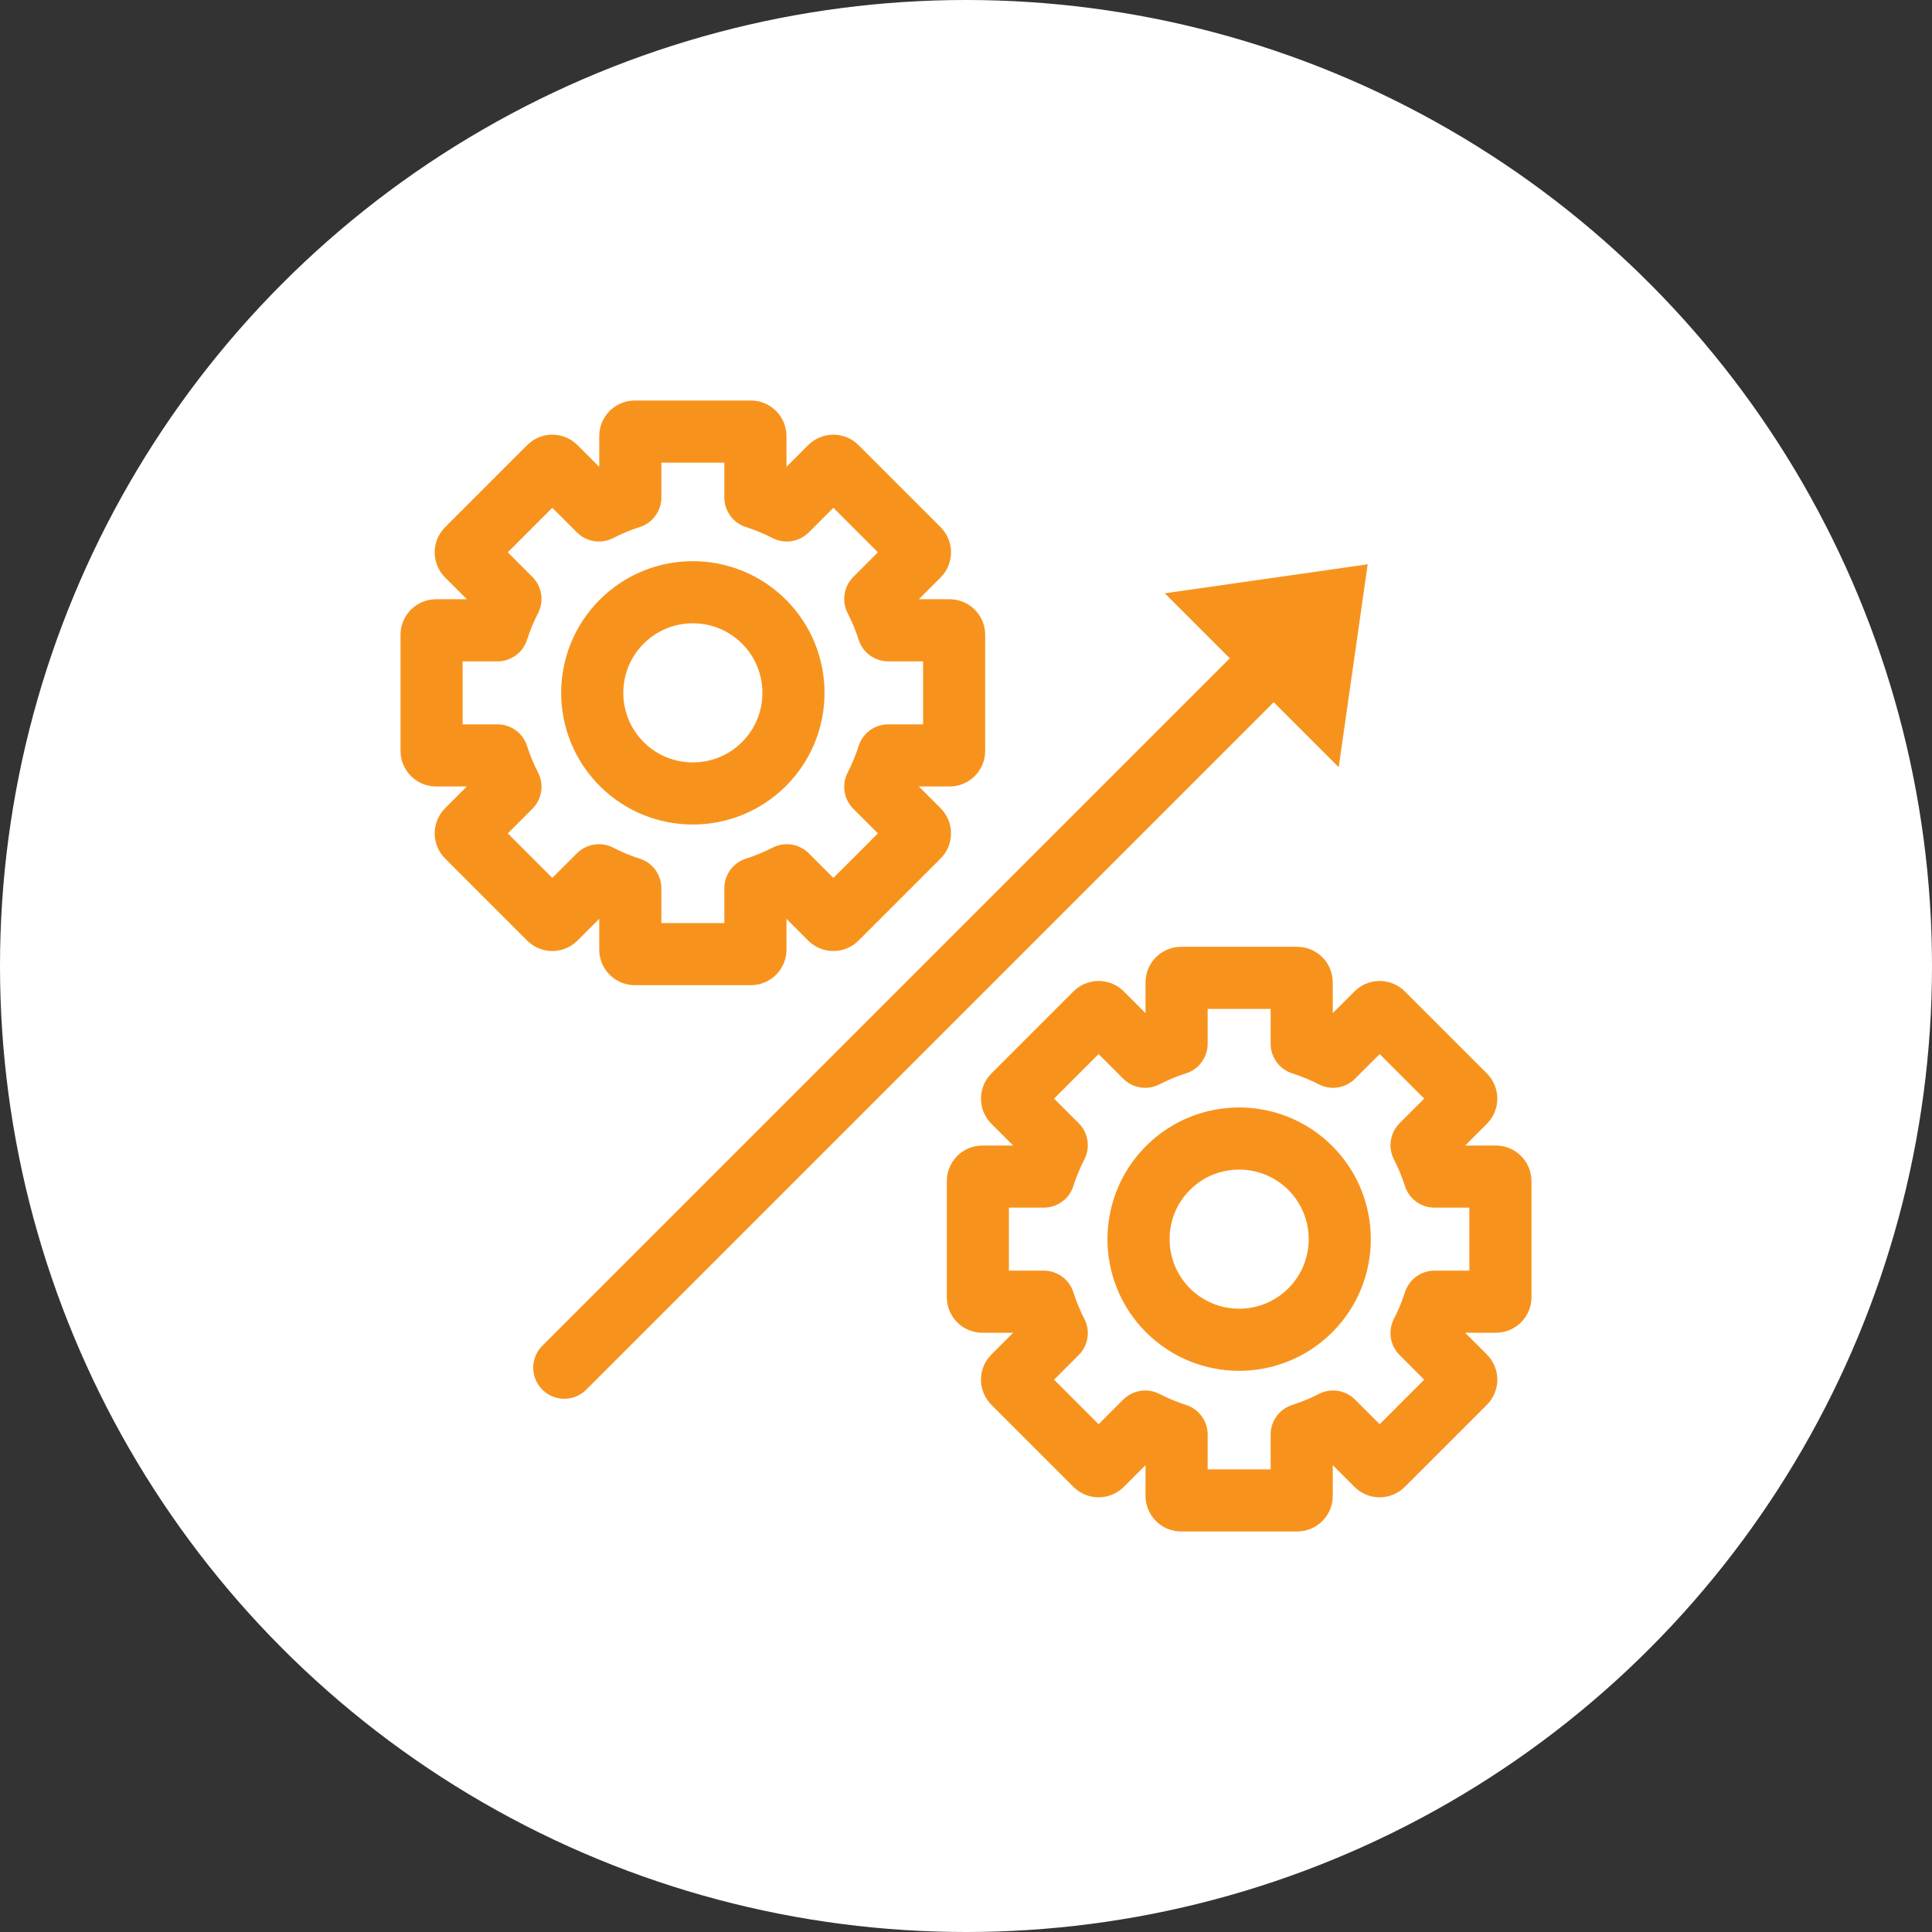
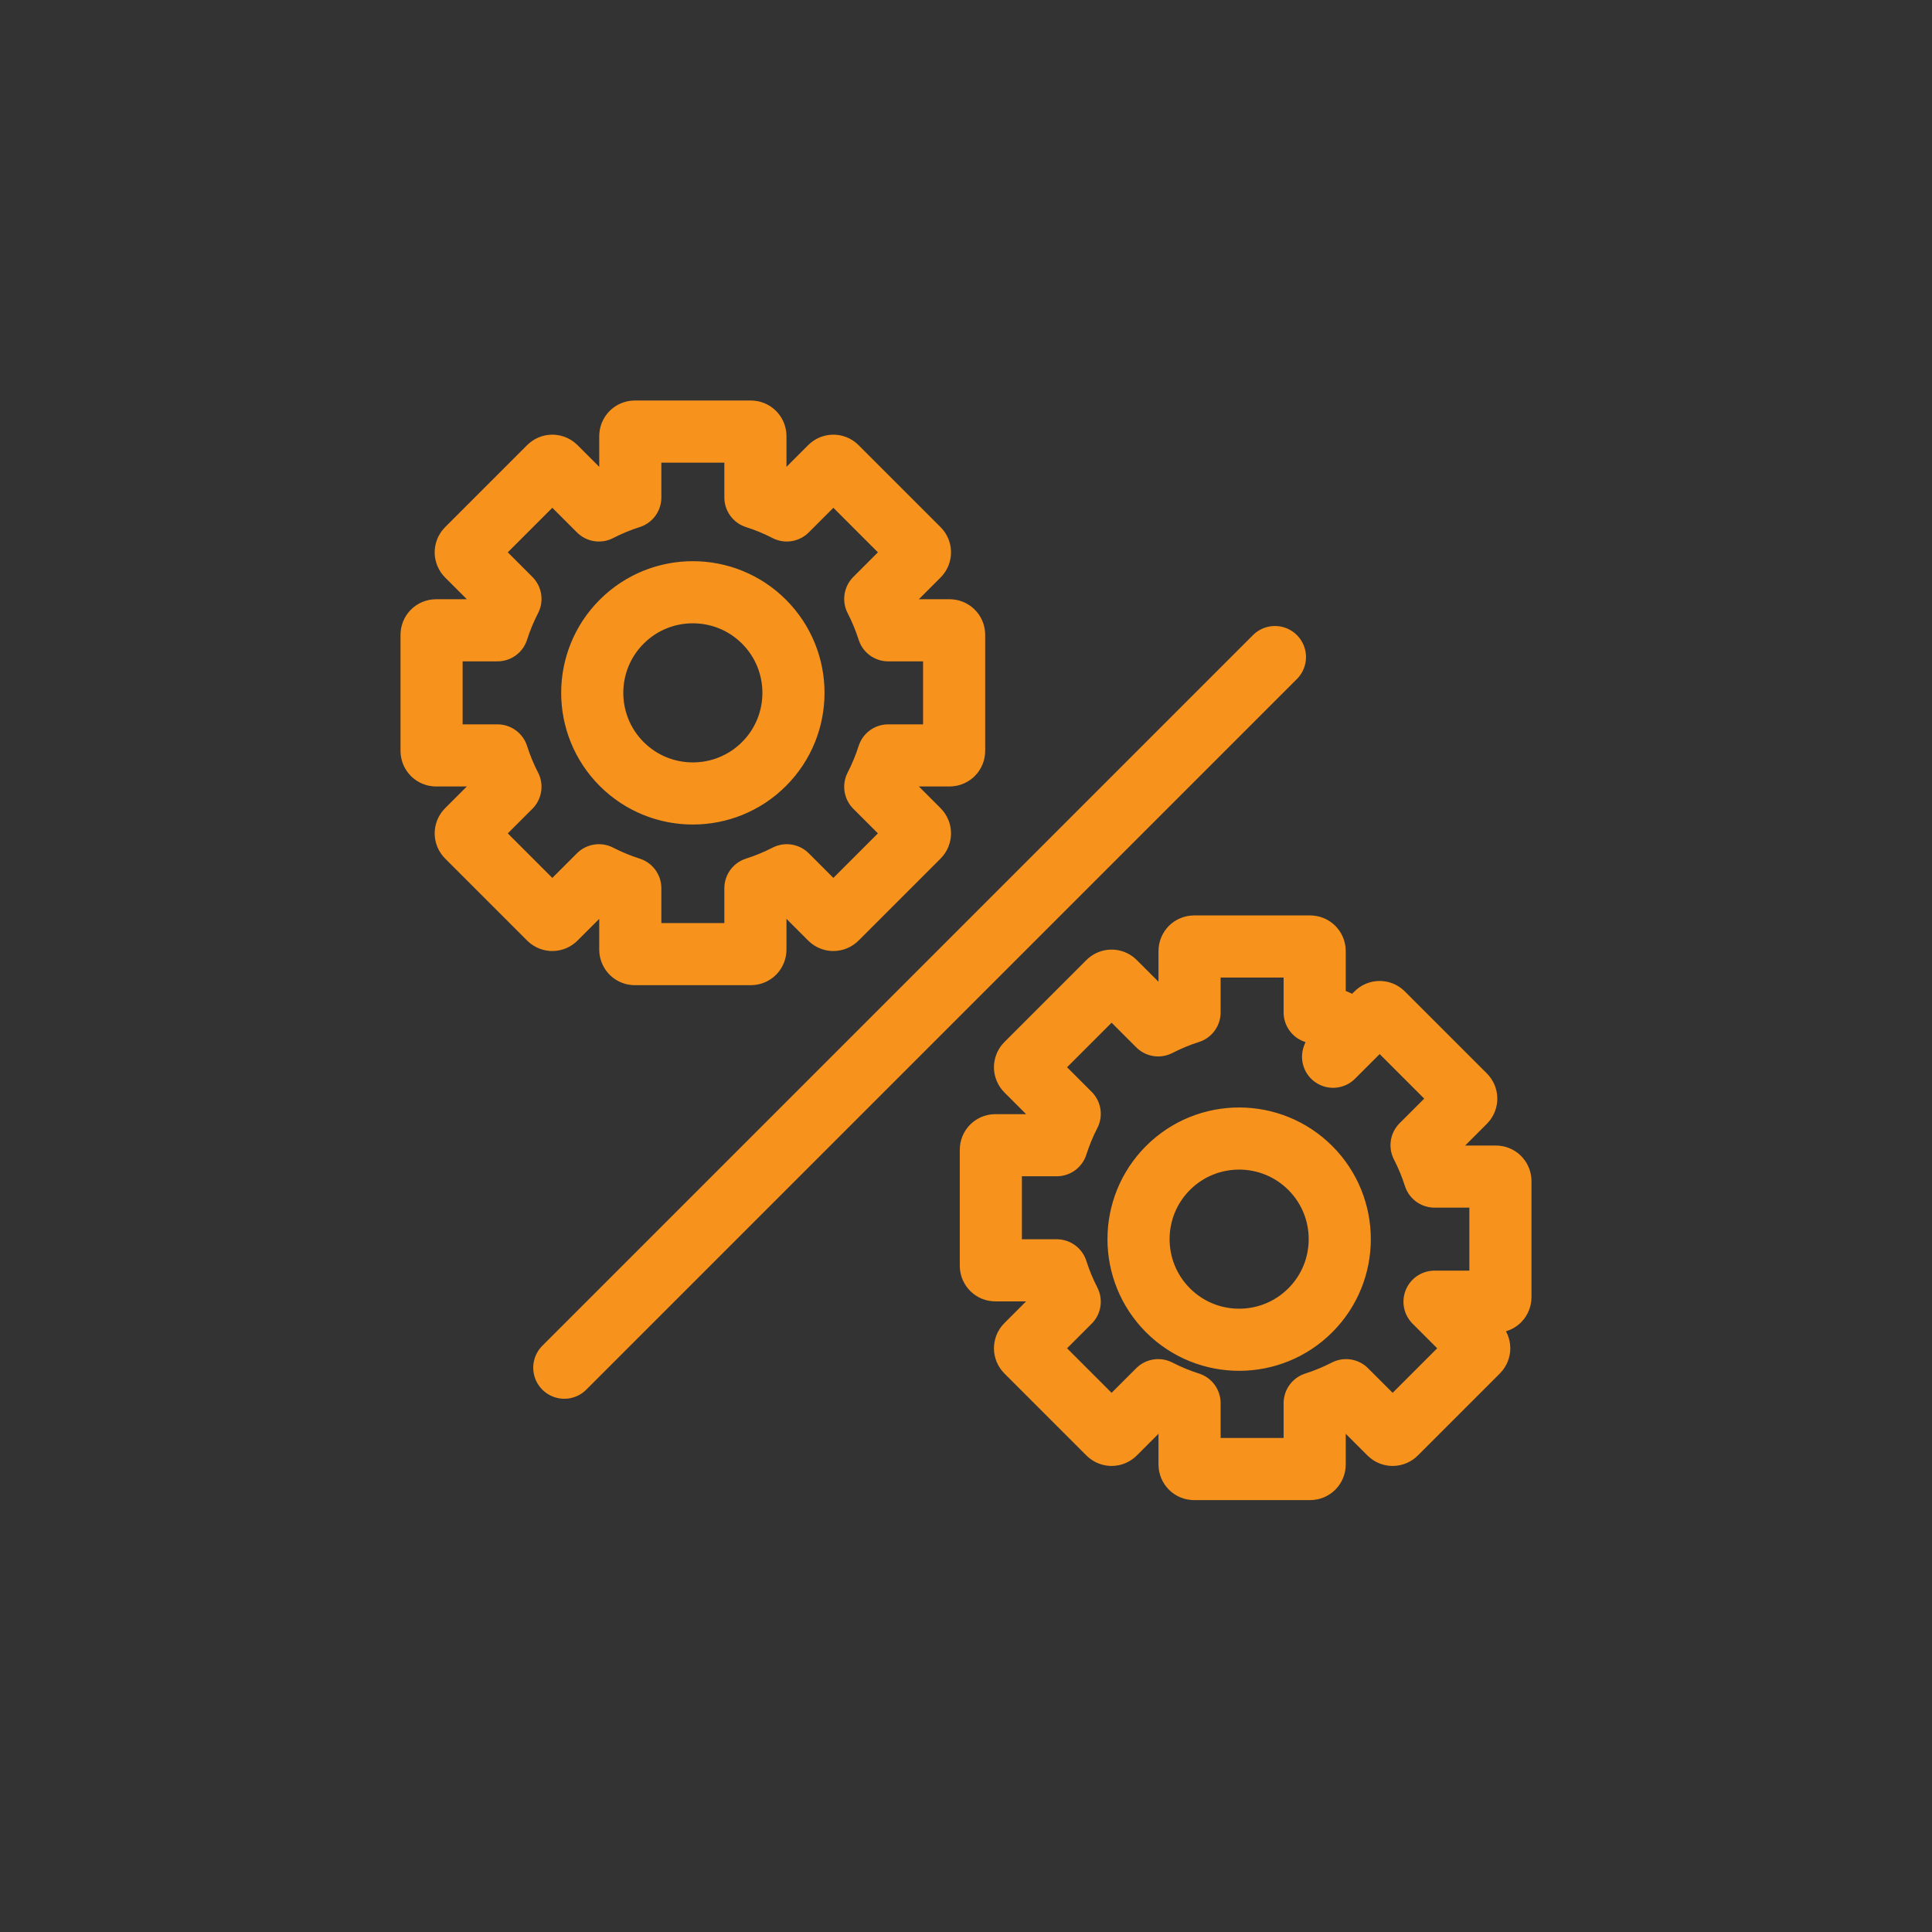
<svg xmlns="http://www.w3.org/2000/svg" width="100%" height="100%" viewBox="0 0 432 432" version="1.1" xml:space="preserve" style="fill-rule:evenodd;clip-rule:evenodd;stroke-linecap:round;stroke-linejoin:round;stroke-miterlimit:1.5;">
  <rect x="0" y="0" width="432" height="432" fill="#333333" stroke="none" />
-   <circle cx="216" cy="216" r="216" style="fill:#fff;" />
  <g>
-     <path d="M260.448,132.661l45.373,-6.482l-6.482,45.373l-38.891,-38.891Z" style="fill:#f7931d;" />
    <path d="M126.179,305.821c0,-0 111.636,-111.636 158.9,-158.9" style="fill:none;stroke:#f7931d;stroke-width:13.89px;" />
-     <path d="M298.08,236.29l9.707,-9.706c0.392,-0.392 1.028,-0.392 1.421,-0l18.361,18.361c0.392,0.392 0.392,1.029 -0,1.421l-9.707,9.706c1.169,2.271 2.136,4.62 2.901,7.016l13.733,0c0.554,0 1.004,0.451 1.004,1.005l0,25.967c0,0.554 -0.45,1.004 -1.004,1.004l-13.733,0c-0.765,2.398 -1.732,4.746 -2.901,7.016l9.707,9.707c0.392,0.392 0.392,1.028 -0,1.421l-18.361,18.361c-0.393,0.392 -1.029,0.392 -1.421,-0l-9.707,-9.707c-2.271,1.169 -4.619,2.136 -7.016,2.901l0,13.733c0,0.554 -0.45,1.004 -1.004,1.004l-25.967,0c-0.554,0 -1.005,-0.45 -1.005,-1.004l0,-13.733c-2.397,-0.765 -4.745,-1.732 -7.016,-2.901l-9.706,9.707c-0.392,0.392 -1.029,0.392 -1.421,-0l-18.361,-18.361c-0.392,-0.393 -0.392,-1.029 -0,-1.421l9.706,-9.707c-1.169,-2.271 -2.136,-4.619 -2.9,-7.016l-13.733,0c-0.554,0 -1.004,-0.45 -1.004,-1.004l-0,-25.967c-0,-0.554 0.45,-1.005 1.004,-1.005l13.733,0c0.765,-2.397 1.731,-4.745 2.9,-7.016l-9.706,-9.706c-0.392,-0.392 -0.392,-1.029 -0,-1.421l18.361,-18.361c0.392,-0.392 1.029,-0.392 1.421,-0l9.706,9.706c2.271,-1.169 4.62,-2.136 7.016,-2.9l0,-13.733c0,-0.554 0.451,-1.004 1.005,-1.004l25.967,-0c0.554,-0 1.004,0.45 1.004,1.004l0,13.733c2.398,0.765 4.746,1.731 7.016,2.9Zm-5.093,24.875c-8.781,-8.781 -23.04,-8.781 -31.822,0c-8.781,8.782 -8.781,23.041 0,31.822c8.782,8.782 23.041,8.782 31.822,0c8.782,-8.781 8.782,-23.04 0,-31.822Z" style="fill:none;stroke:#f7931d;stroke-width:13.89px;" />
+     <path d="M298.08,236.29l9.707,-9.706c0.392,-0.392 1.028,-0.392 1.421,-0l18.361,18.361c0.392,0.392 0.392,1.029 -0,1.421l-9.707,9.706c1.169,2.271 2.136,4.62 2.901,7.016l13.733,0c0.554,0 1.004,0.451 1.004,1.005l0,25.967c0,0.554 -0.45,1.004 -1.004,1.004l-13.733,0l9.707,9.707c0.392,0.392 0.392,1.028 -0,1.421l-18.361,18.361c-0.393,0.392 -1.029,0.392 -1.421,-0l-9.707,-9.707c-2.271,1.169 -4.619,2.136 -7.016,2.901l0,13.733c0,0.554 -0.45,1.004 -1.004,1.004l-25.967,0c-0.554,0 -1.005,-0.45 -1.005,-1.004l0,-13.733c-2.397,-0.765 -4.745,-1.732 -7.016,-2.901l-9.706,9.707c-0.392,0.392 -1.029,0.392 -1.421,-0l-18.361,-18.361c-0.392,-0.393 -0.392,-1.029 -0,-1.421l9.706,-9.707c-1.169,-2.271 -2.136,-4.619 -2.9,-7.016l-13.733,0c-0.554,0 -1.004,-0.45 -1.004,-1.004l-0,-25.967c-0,-0.554 0.45,-1.005 1.004,-1.005l13.733,0c0.765,-2.397 1.731,-4.745 2.9,-7.016l-9.706,-9.706c-0.392,-0.392 -0.392,-1.029 -0,-1.421l18.361,-18.361c0.392,-0.392 1.029,-0.392 1.421,-0l9.706,9.706c2.271,-1.169 4.62,-2.136 7.016,-2.9l0,-13.733c0,-0.554 0.451,-1.004 1.005,-1.004l25.967,-0c0.554,-0 1.004,0.45 1.004,1.004l0,13.733c2.398,0.765 4.746,1.731 7.016,2.9Zm-5.093,24.875c-8.781,-8.781 -23.04,-8.781 -31.822,0c-8.781,8.782 -8.781,23.041 0,31.822c8.782,8.782 23.041,8.782 31.822,0c8.782,-8.781 8.782,-23.04 0,-31.822Z" style="fill:none;stroke:#f7931d;stroke-width:13.89px;" />
    <path d="M175.928,114.138l9.706,-9.707c0.392,-0.392 1.029,-0.392 1.421,0l18.361,18.361c0.392,0.393 0.392,1.029 0,1.421l-9.706,9.707c1.169,2.271 2.136,4.619 2.9,7.016l13.733,-0c0.554,-0 1.004,0.45 1.004,1.004l0,25.967c0,0.554 -0.45,1.005 -1.004,1.005l-13.733,-0c-0.765,2.397 -1.731,4.745 -2.9,7.016l9.706,9.706c0.392,0.392 0.392,1.029 0,1.421l-18.361,18.361c-0.392,0.392 -1.029,0.392 -1.421,0l-9.706,-9.706c-2.271,1.169 -4.62,2.136 -7.016,2.9l-0,13.733c-0,0.554 -0.451,1.004 -1.005,1.004l-25.967,0c-0.554,0 -1.004,-0.45 -1.004,-1.004l-0,-13.733c-2.398,-0.765 -4.746,-1.731 -7.016,-2.9l-9.707,9.706c-0.392,0.392 -1.028,0.392 -1.421,0l-18.361,-18.361c-0.392,-0.392 -0.392,-1.029 0,-1.421l9.707,-9.706c-1.169,-2.271 -2.136,-4.62 -2.901,-7.016l-13.733,-0c-0.554,-0 -1.004,-0.451 -1.004,-1.005l0,-25.967c-0,-0.554 0.45,-1.004 1.004,-1.004l13.733,-0c0.765,-2.398 1.732,-4.746 2.901,-7.016l-9.707,-9.707c-0.392,-0.392 -0.392,-1.028 0,-1.421l18.361,-18.361c0.393,-0.392 1.029,-0.392 1.421,0l9.707,9.707c2.271,-1.169 4.619,-2.136 7.016,-2.901l-0,-13.733c-0,-0.554 0.45,-1.004 1.004,-1.004l25.967,0c0.554,0 1.005,0.45 1.005,1.004l-0,13.733c2.397,0.765 4.745,1.732 7.016,2.901Zm-5.093,24.875c-8.782,-8.782 -23.041,-8.782 -31.822,-0c-8.782,8.781 -8.782,23.04 -0,31.822c8.781,8.781 23.04,8.781 31.822,-0c8.781,-8.782 8.781,-23.041 -0,-31.822Z" style="fill:none;stroke:#f7931d;stroke-width:13.89px;" />
  </g>
</svg>